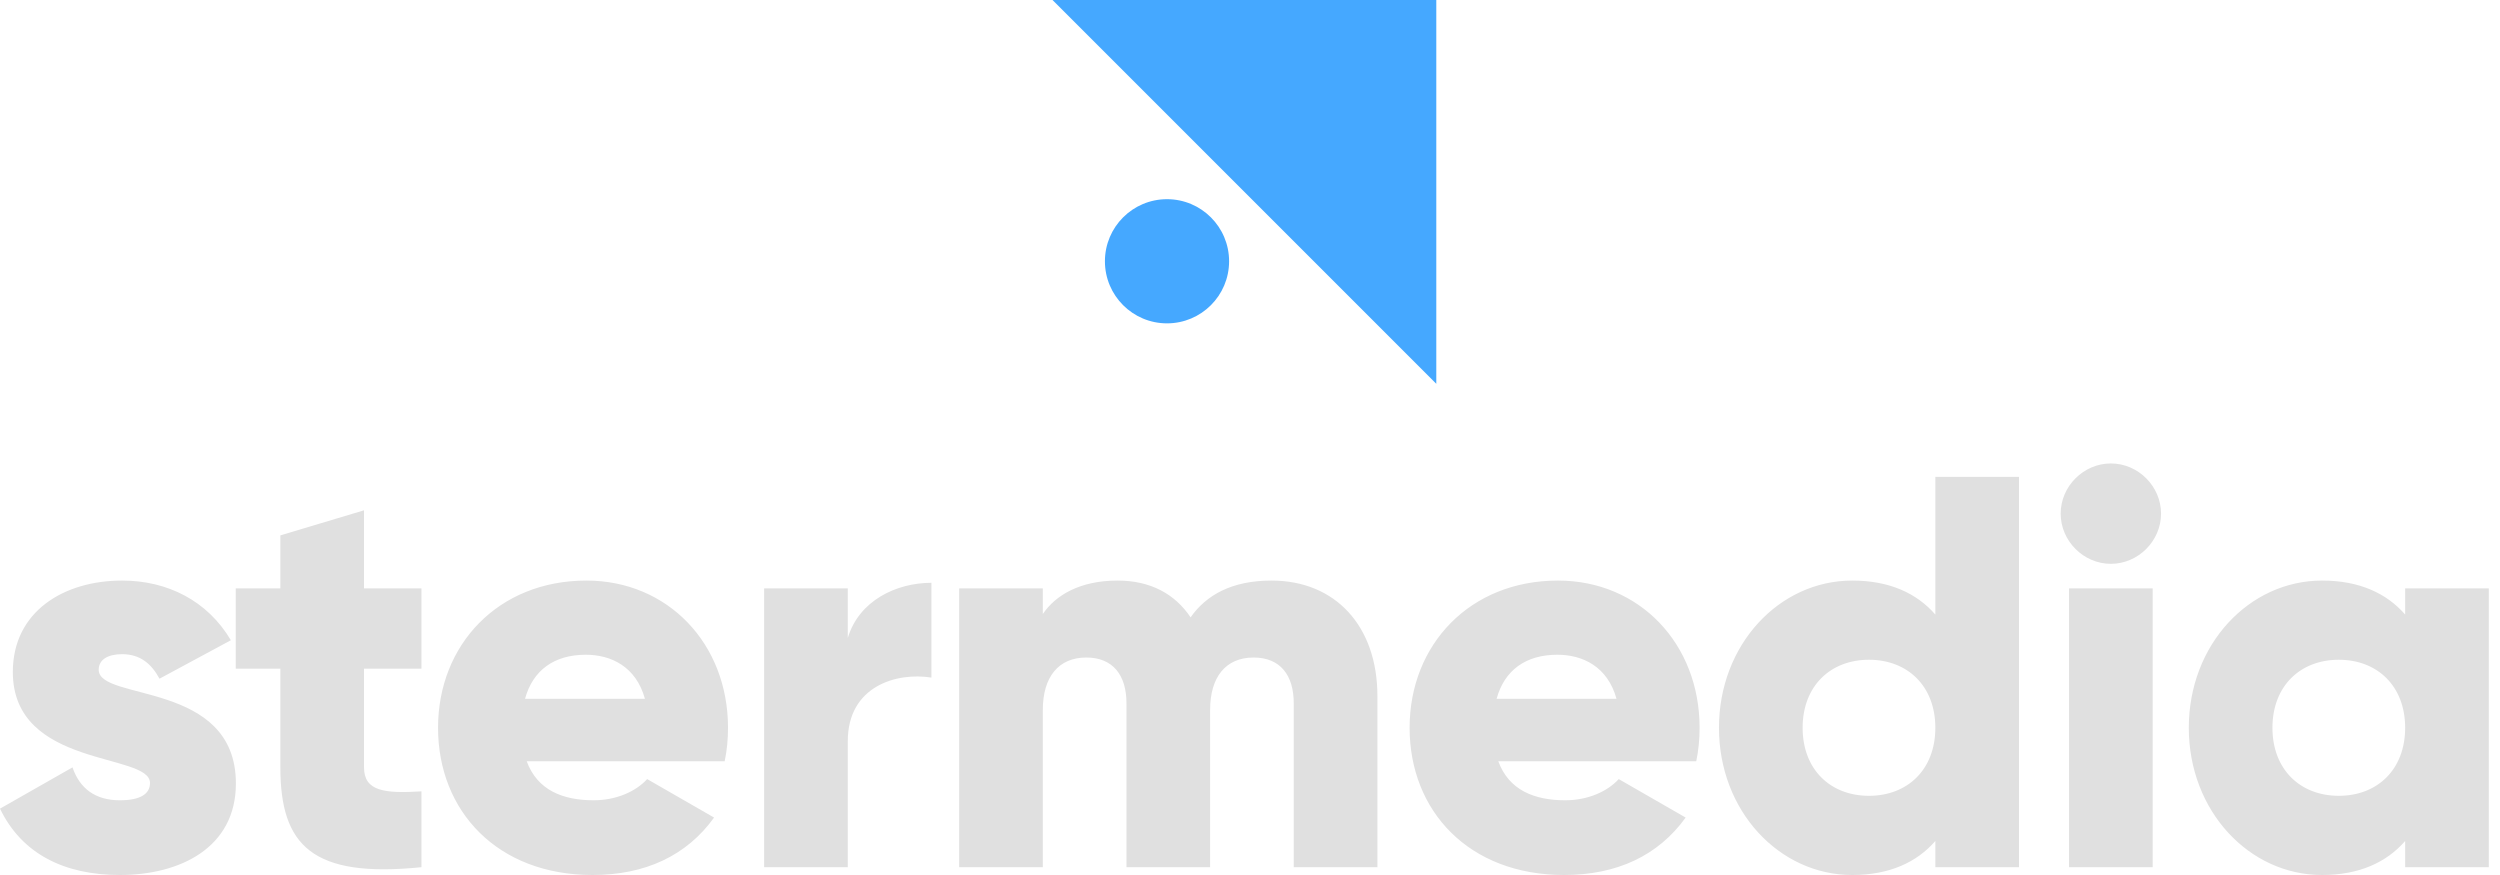
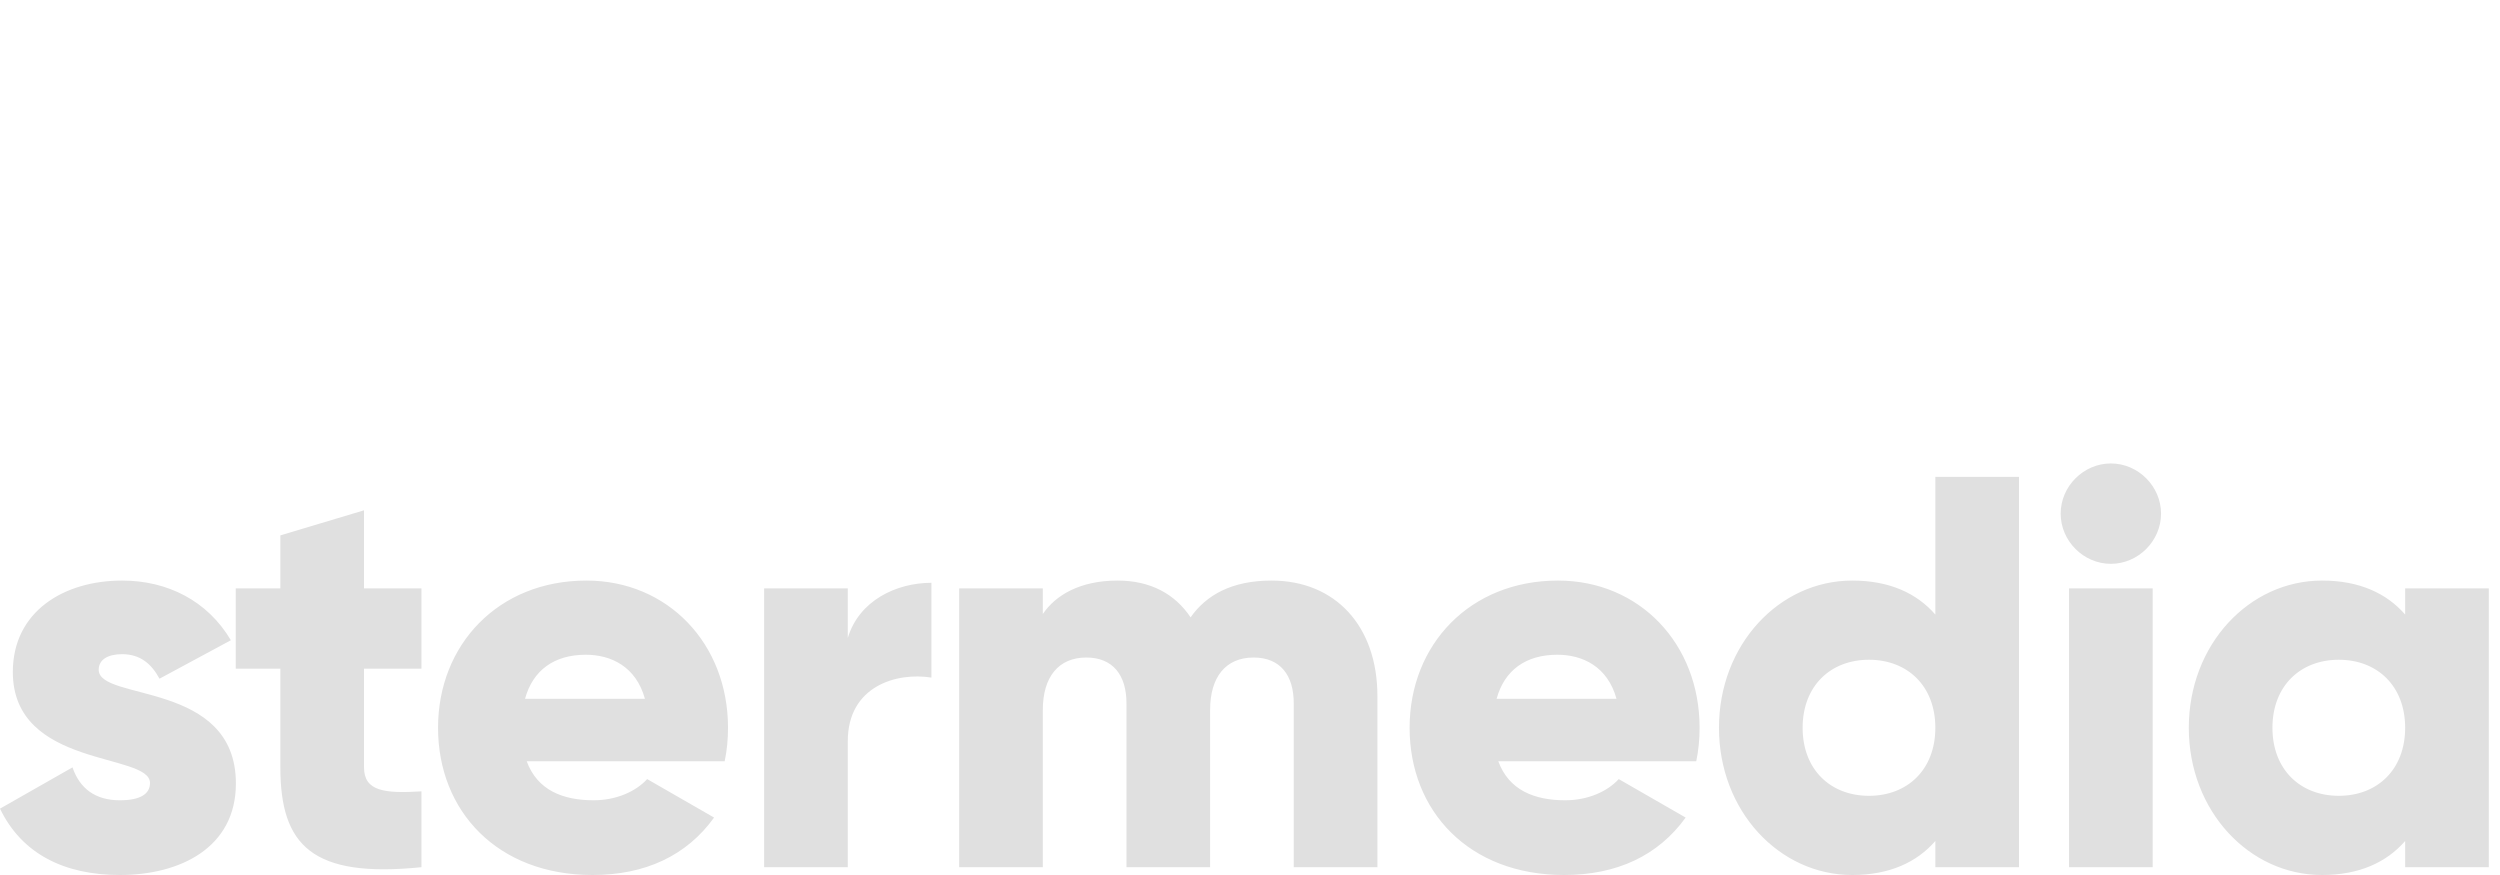
<svg xmlns="http://www.w3.org/2000/svg" width="160" height="56" viewBox="0 0 160 56" fill="none">
-   <path fill-rule="evenodd" clip-rule="evenodd" d="M91.923 0V24.564L67.36 0H91.923Z" fill="#45A8FF" />
-   <path d="M74.689 20.695C76.883 20.695 78.662 18.916 78.662 16.721C78.662 14.527 76.883 12.748 74.689 12.748C72.494 12.748 70.715 14.527 70.715 16.721C70.715 18.916 72.494 20.695 74.689 20.695Z" fill="#45A8FF" />
  <path d="M6.317 42.866C6.317 44.901 15.097 43.544 15.097 50.147C15.097 54.251 11.528 56 7.673 56C4.104 56 1.392 54.644 0 51.753L4.64 49.112C5.104 50.468 6.103 51.218 7.673 51.218C8.958 51.218 9.6 50.825 9.6 50.111C9.6 48.148 0.821 49.183 0.821 43.009C0.821 39.119 4.104 37.156 7.816 37.156C10.707 37.156 13.277 38.441 14.775 40.975L10.207 43.437C9.708 42.509 8.994 41.867 7.816 41.867C6.888 41.867 6.317 42.224 6.317 42.866ZM26.973 42.795H23.297V49.112C23.297 50.647 24.617 50.789 26.973 50.647V55.5C19.977 56.214 17.943 54.108 17.943 49.112V42.795H15.088V37.656H17.943V34.265L23.297 32.659V37.656H26.973V42.795ZM33.709 48.719C34.387 50.575 36.029 51.218 37.992 51.218C39.455 51.218 40.704 50.647 41.418 49.861L45.701 52.324C43.952 54.751 41.311 56 37.92 56C31.818 56 28.035 51.896 28.035 46.578C28.035 41.26 31.889 37.156 37.528 37.156C42.739 37.156 46.593 41.189 46.593 46.578C46.593 47.327 46.522 48.041 46.379 48.719H33.709ZM33.602 44.722H41.275C40.704 42.652 39.098 41.903 37.492 41.903C35.458 41.903 34.102 42.902 33.602 44.722ZM54.258 40.832C54.971 38.441 57.363 37.299 59.611 37.299V43.366C57.398 43.009 54.258 43.901 54.258 47.434V55.5H48.904V37.656H54.258V40.832ZM81.373 37.156C85.477 37.156 88.154 40.082 88.154 44.544V55.5H82.8V45.008C82.8 43.223 81.944 42.081 80.231 42.081C78.446 42.081 77.447 43.33 77.447 45.436V55.5H72.094V45.008C72.094 43.223 71.237 42.081 69.524 42.081C67.74 42.081 66.74 43.33 66.74 45.436V55.5H61.387V37.656H66.74V39.297C67.561 38.084 69.131 37.156 71.523 37.156C73.628 37.156 75.199 38.013 76.198 39.511C77.197 38.084 78.839 37.156 81.373 37.156ZM95.89 48.719C96.568 50.575 98.21 51.218 100.173 51.218C101.636 51.218 102.885 50.647 103.599 49.861L107.881 52.324C106.133 54.751 103.492 56 100.101 56C93.998 56 90.215 51.896 90.215 46.578C90.215 41.26 94.07 37.156 99.709 37.156C104.919 37.156 108.774 41.189 108.774 46.578C108.774 47.327 108.702 48.041 108.56 48.719H95.89ZM95.783 44.722H103.456C102.885 42.652 101.279 41.903 99.673 41.903C97.639 41.903 96.282 42.902 95.783 44.722ZM123.862 30.518H129.215V55.5H123.862V53.823C122.684 55.179 120.935 56 118.544 56C113.869 56 110.014 51.896 110.014 46.578C110.014 41.26 113.869 37.156 118.544 37.156C120.935 37.156 122.684 37.977 123.862 39.333V30.518ZM119.615 50.932C122.077 50.932 123.862 49.255 123.862 46.578C123.862 43.901 122.077 42.224 119.615 42.224C117.152 42.224 115.368 43.901 115.368 46.578C115.368 49.255 117.152 50.932 119.615 50.932ZM135.095 36.085C133.346 36.085 131.883 34.622 131.883 32.873C131.883 31.124 133.346 29.661 135.095 29.661C136.844 29.661 138.307 31.124 138.307 32.873C138.307 34.622 136.844 36.085 135.095 36.085ZM132.418 55.5V37.656H137.772V55.5H132.418ZM153.93 37.656H159.284V55.5H153.93V53.823C152.753 55.179 151.004 56 148.613 56C143.937 56 140.083 51.896 140.083 46.578C140.083 41.26 143.937 37.156 148.613 37.156C151.004 37.156 152.753 37.977 153.93 39.333V37.656ZM149.683 50.932C152.146 50.932 153.93 49.255 153.93 46.578C153.93 43.901 152.146 42.224 149.683 42.224C147.221 42.224 145.436 43.901 145.436 46.578C145.436 49.255 147.221 50.932 149.683 50.932Z" fill="#E0E0E0" />
</svg>